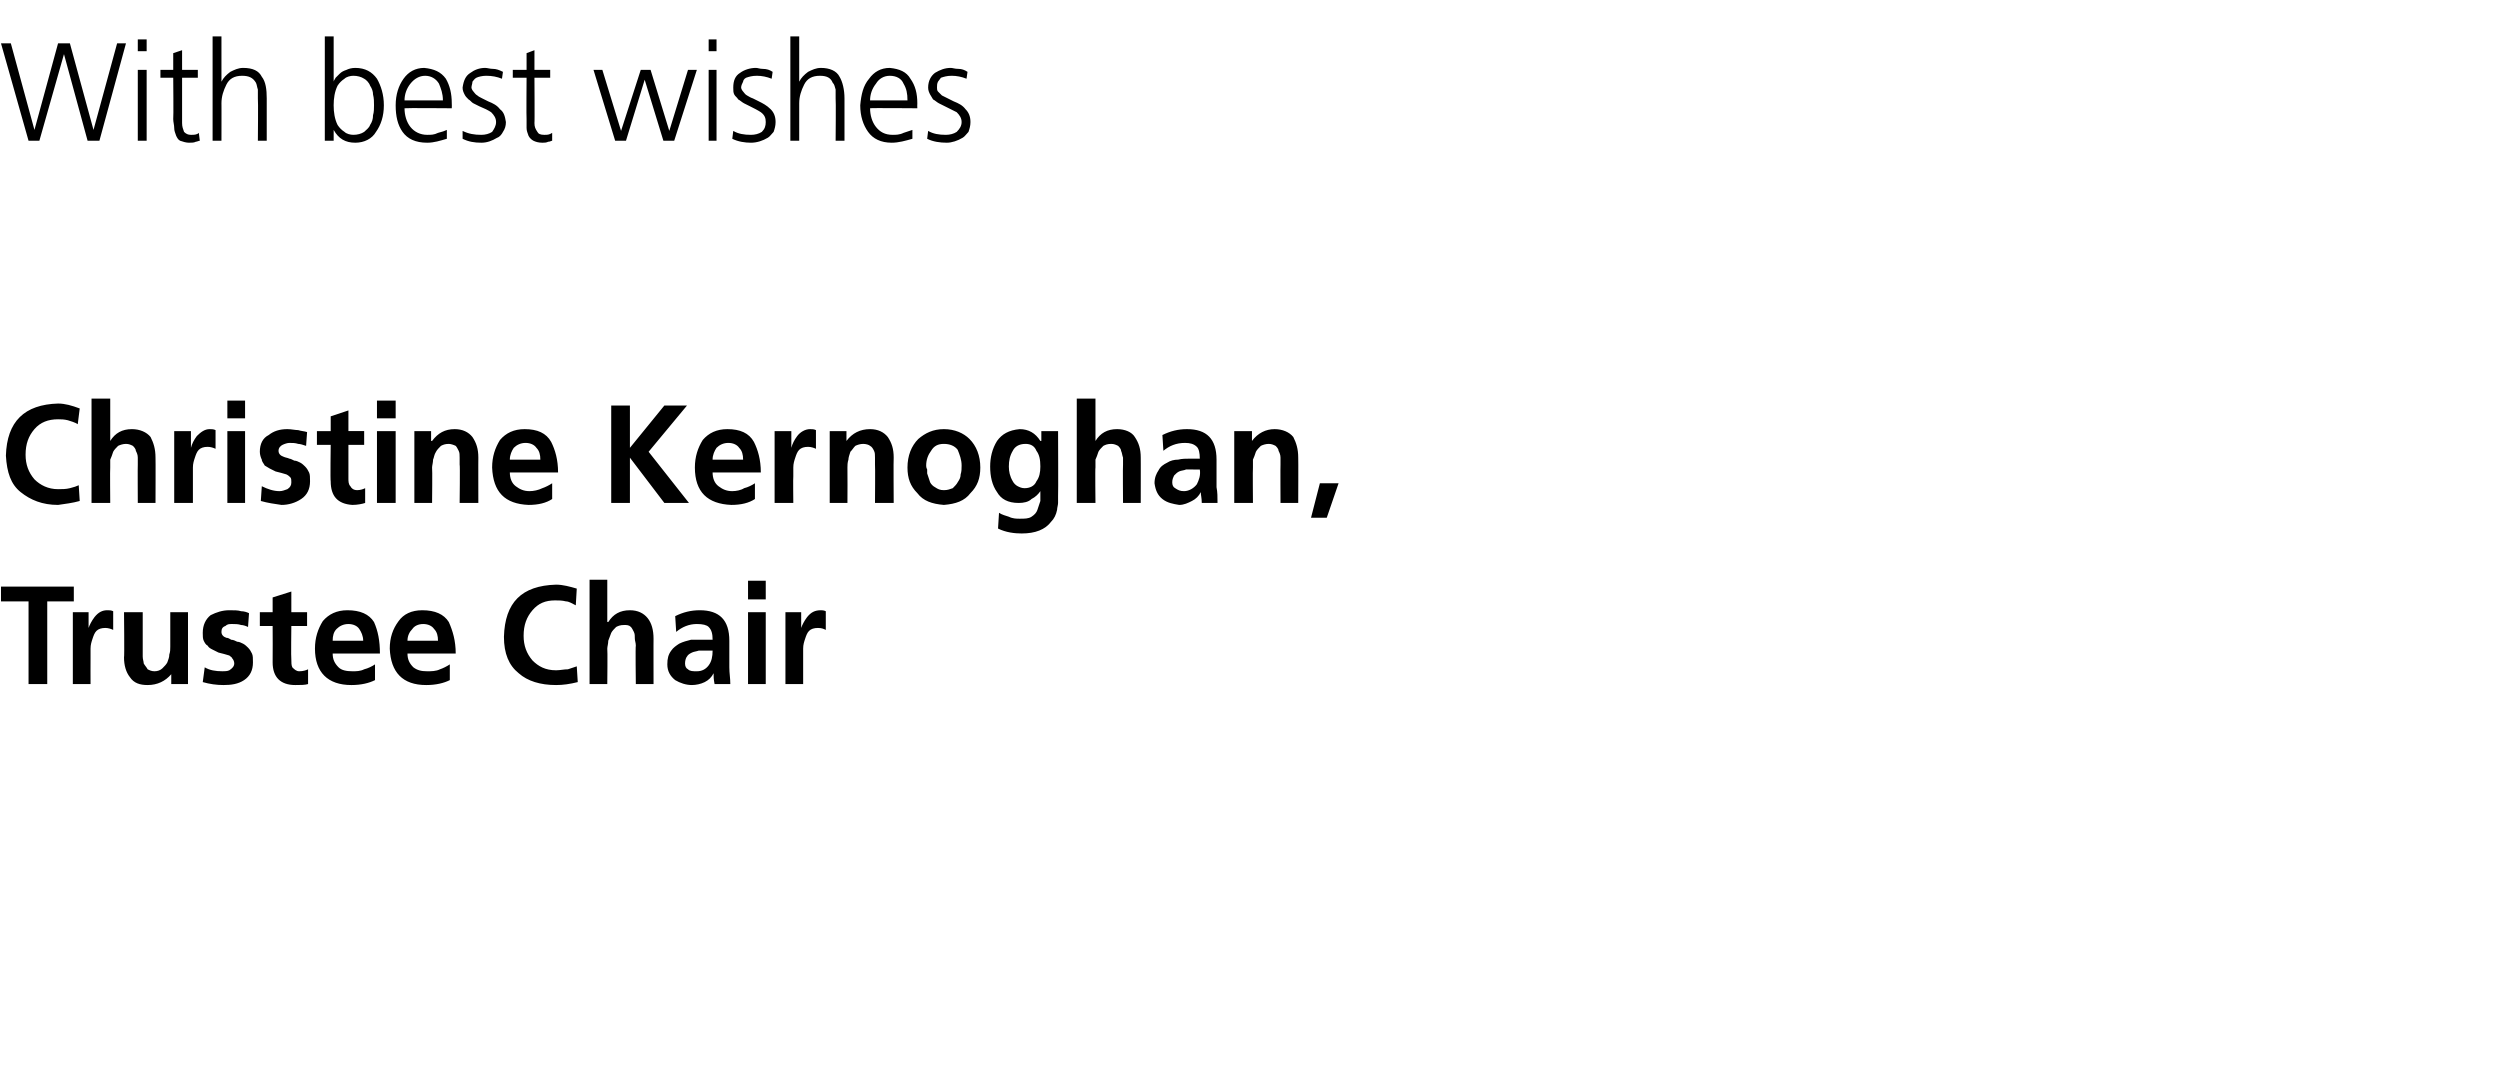
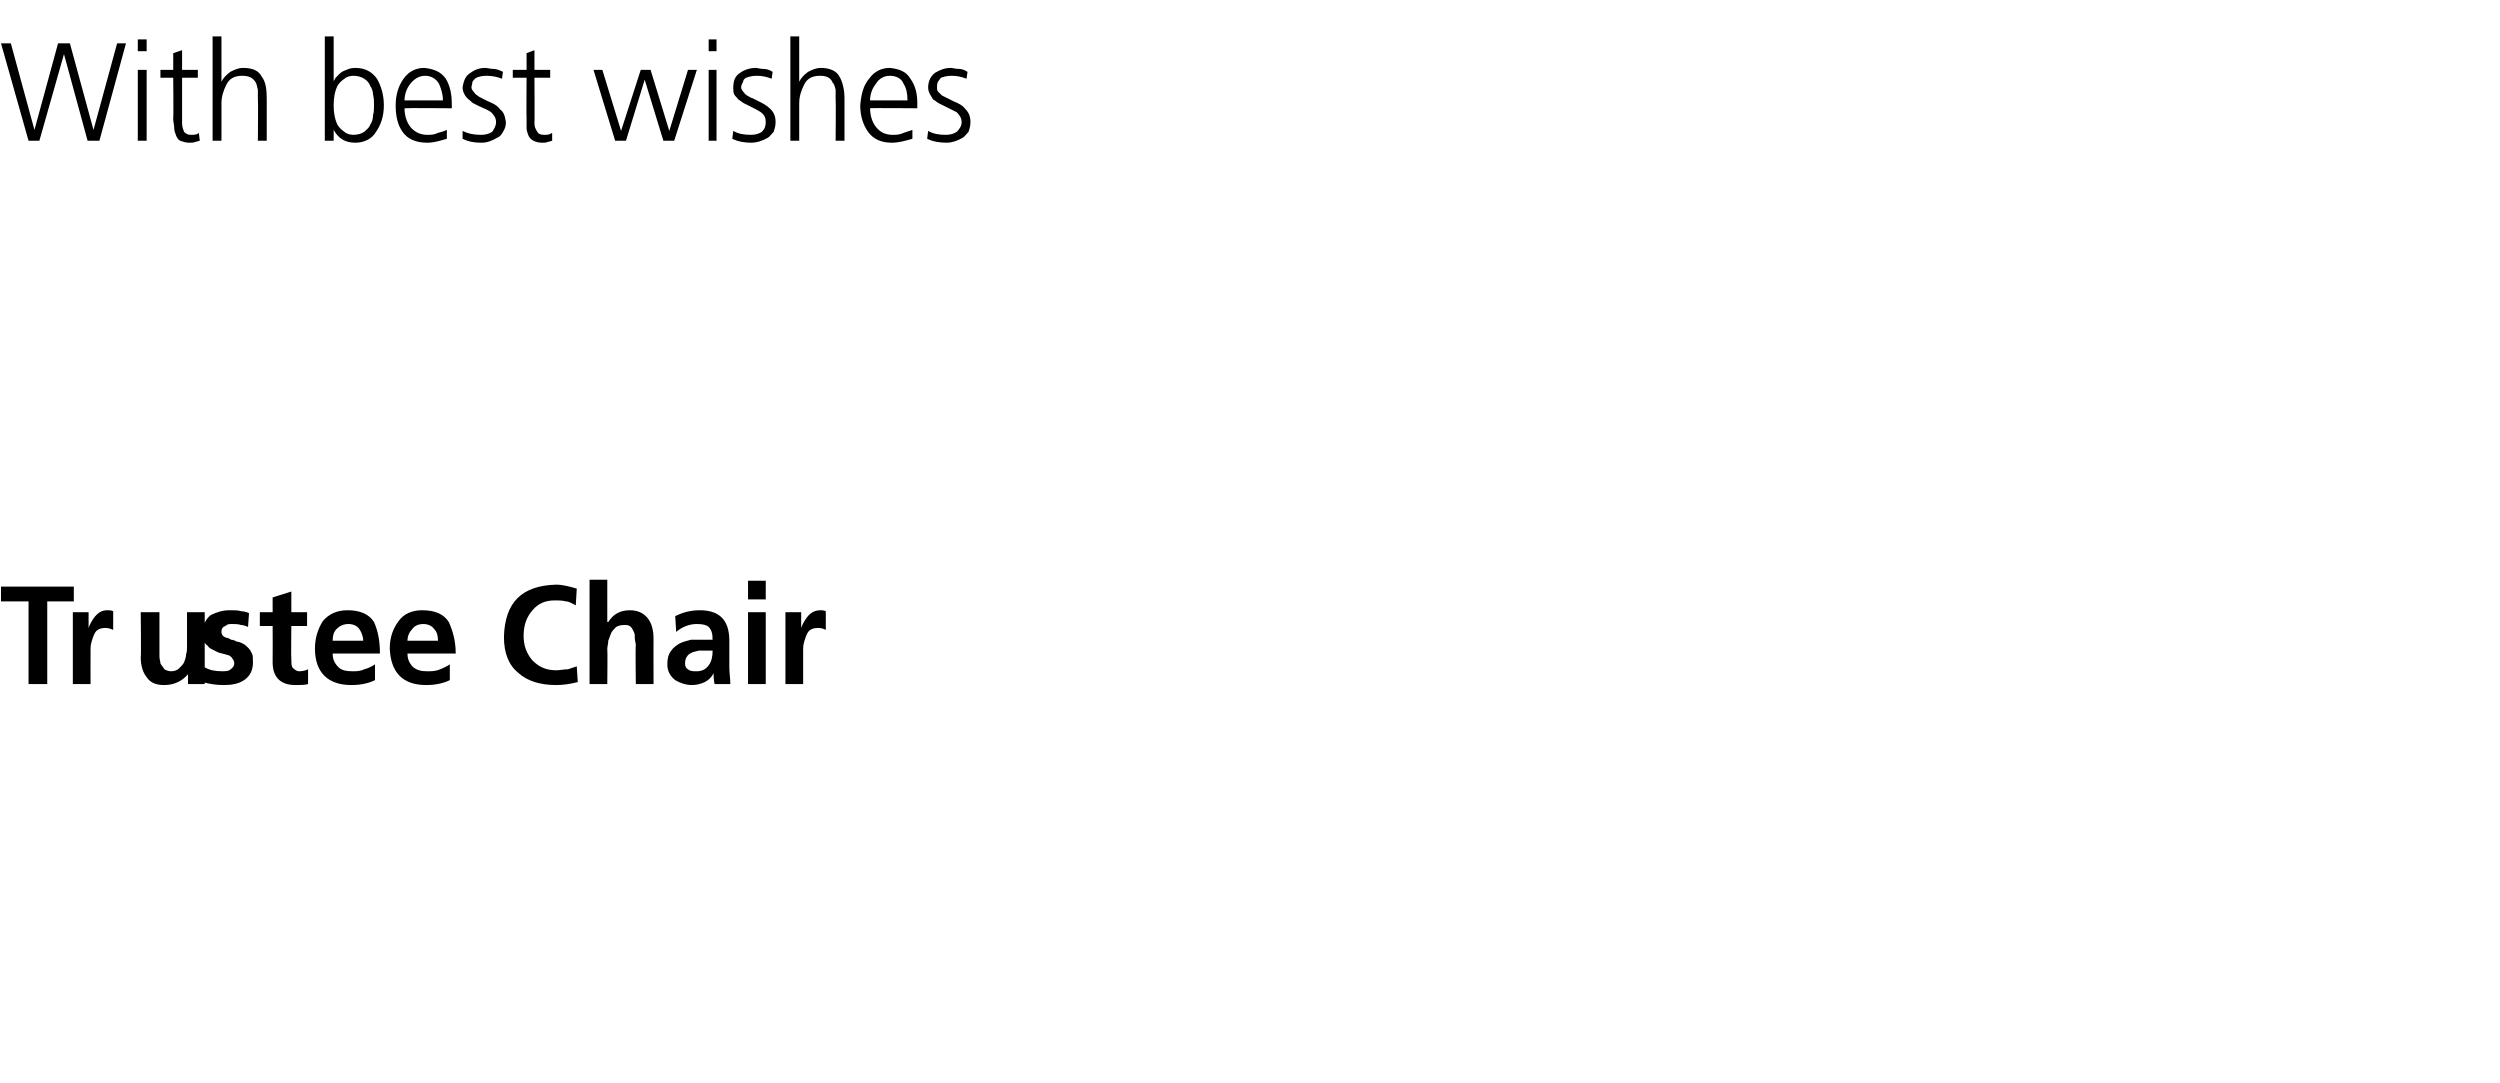
<svg xmlns="http://www.w3.org/2000/svg" version="1.1" width="254px" height="110px" viewBox="0 -3 254 110" style="top:-3px">
  <desc>With best wishes Christine Kernoghan, Trustee Chair</desc>
  <defs />
  <g id="Polygon301937">
-     <path d="m2.9 58.1l-2.8 0l0-1.5l7.4 0l0 1.5l-2.7 0l0 8.4l-1.9 0l0-8.4zm4.5 1.1l1.6 0l0 1.6c0 0 .01.04 0 0c.1-.3.3-.7.6-1.1c.4-.5.8-.7 1.3-.7c.2 0 .4 0 .6.1c0 0 0 1.9 0 1.9c-.2-.1-.5-.2-.8-.2c-.4 0-.7.1-.9.3c-.2.2-.3.5-.4.8c-.1.3-.2.6-.2 1c0 .3 0 .6 0 .9c-.01-.01 0 2.7 0 2.7l-1.8 0l0-7.3zm11.7 7.3l-1.7 0l0-1c0 0-.03-.03 0 0c-.6.7-1.4 1.1-2.4 1.1c-.8 0-1.4-.2-1.8-.8c-.4-.5-.6-1.2-.6-2c.05-.02 0-4.6 0-4.6l1.9 0c0 0-.01 3.87 0 3.9c0 .1 0 .2 0 .3c0 .1 0 .2 0 .3c0 .3.1.5.1.7c.1.2.3.4.4.6c.2.1.4.2.7.2c.3 0 .6-.1.8-.3c.2-.2.4-.4.5-.6c.1-.3.2-.5.2-.8c.1-.3.1-.5.1-.8c0 .05 0-3.5 0-3.5l1.8 0l0 7.3zm6.1-5.8c-.2-.1-.5-.2-.7-.2c-.3-.1-.6-.1-.9-.1c-.3 0-.5 0-.7.2c-.3.1-.4.3-.4.6c0 .3.2.5.5.6c.2 0 .3.1.5.2c.2 0 .4.1.6.2c.2 0 .4.1.6.2c.2.1.4.3.5.4c.2.2.3.4.4.6c.1.2.1.5.1.9c0 .8-.3 1.4-.9 1.8c-.6.4-1.3.5-2.1.5c-.7 0-1.4-.1-2.1-.3c0 0 .2-1.5.2-1.5c.5.3 1.1.4 1.8.4c.2 0 .5 0 .7-.1c.3-.2.5-.4.5-.7c0-.2-.1-.4-.2-.5c0-.1-.2-.2-.3-.3c-.3-.1-.7-.2-1.1-.3c-.2-.1-.4-.2-.6-.3c-.2-.1-.4-.2-.5-.4c-.2-.1-.3-.3-.4-.5c-.1-.2-.1-.5-.1-.8c0-.8.3-1.4.8-1.8c.6-.3 1.2-.5 1.9-.5c.5 0 .9 0 1.2.1c.3 0 .6.1.8.2c0 0-.1 1.4-.1 1.4zm2.5-.1l-1.3 0l0-1.4l1.3 0l0-1.5l1.9-.6l0 2.1l1.6 0l0 1.4l-1.6 0c0 0-.04 3.36 0 3.4c0 .3 0 .6.1.8c.2.2.4.4.7.4c.4 0 .7-.1.9-.2c0 0 0 1.5 0 1.5c-.3.1-.8.1-1.3.1c-1.5 0-2.3-.8-2.3-2.3c.02-.03 0-3.7 0-3.7zm9.2 1.5c0-.5-.2-.9-.4-1.2c-.2-.3-.6-.5-1.1-.5c-.5 0-.9.2-1.2.5c-.3.3-.4.7-.4 1.2c0 0 3.1 0 3.1 0zm1.2 4c-.6.3-1.4.5-2.4.5c-2.4 0-3.7-1.3-3.7-3.7c0-1.1.3-2 .8-2.8c.6-.7 1.4-1.1 2.5-1.1c1.3 0 2.2.4 2.7 1.2c.4.9.6 1.9.6 3.2c0 0-4.8 0-4.8 0c0 .6.2 1 .6 1.4c.3.3.8.4 1.4.4c.4 0 .8 0 1.2-.2c.4-.1.8-.3 1.1-.5c0 0 0 1.6 0 1.6zm6.4-4c0-.5-.1-.9-.4-1.2c-.2-.3-.6-.5-1.1-.5c-.5 0-.9.2-1.1.5c-.3.3-.5.7-.5 1.2c0 0 3.1 0 3.1 0zm1.2 4c-.6.3-1.4.5-2.4.5c-2.4 0-3.6-1.3-3.7-3.7c0-1.1.3-2 .9-2.8c.5-.7 1.3-1.1 2.4-1.1c1.3 0 2.2.4 2.7 1.2c.4.9.7 1.9.7 3.2c0 0-4.9 0-4.9 0c0 .6.2 1 .6 1.4c.4.3.8.4 1.4.4c.4 0 .9 0 1.3-.2c.3-.1.7-.3 1-.5c0 0 0 1.6 0 1.6zm13 .2c-.8.2-1.5.3-2.2.3c-1.6 0-2.9-.4-3.8-1.2c-1-.8-1.5-2-1.5-3.7c.1-3.5 1.8-5.2 5.3-5.3c.7 0 1.4.2 2.1.4c0 0-.1 1.7-.1 1.7c-.4-.2-.7-.4-1-.4c-.4-.1-.7-.1-1.1-.1c-1 0-1.7.3-2.3 1c-.6.7-.9 1.5-.9 2.6c0 1 .3 1.8.9 2.5c.6.6 1.3 1 2.4 1c.4 0 .8-.1 1.2-.1c.3-.1.6-.2.9-.3c0 0 .1 1.6.1 1.6zm1.2-10.4l1.8 0l0 4.3c0 0 .07-.03.1 0c.5-.8 1.2-1.2 2.2-1.2c.8 0 1.4.3 1.8.8c.4.5.6 1.2.6 2.1c-.01-.03 0 4.6 0 4.6l-1.8 0c0 0-.05-3.92 0-3.9c0-.3-.1-.5-.1-.7c0-.3 0-.5-.1-.7c-.1-.2-.2-.4-.3-.5c-.2-.2-.4-.2-.7-.2c-.4 0-.6.1-.8.2c-.2.2-.4.4-.5.6c-.1.3-.2.5-.3.8c0 .3-.1.6-.1.8c.04 0 0 3.6 0 3.6l-1.8 0l0-10.6zm8.7 3.7c.8-.4 1.6-.6 2.5-.6c2 0 3 1 3 3.1c0 0 0 .9 0 .9c0 .7 0 1.3 0 1.8c0 .6.1 1.1.1 1.7c0 0-1.6 0-1.6 0c-.1-.5-.1-.8-.1-1.1c0 0 0 0 0 0c-.2.4-.5.7-.9.9c-.4.2-.9.3-1.3.3c-.6 0-1.2-.2-1.7-.5c-.5-.4-.8-.9-.8-1.6c0-.6.1-1 .4-1.4c.2-.3.5-.5.8-.7c.4-.2.8-.3 1.2-.4c.4 0 .8 0 1.2 0c0 0 1 0 1 0c0-.6-.1-1-.4-1.3c-.2-.2-.6-.3-1.2-.3c-.8 0-1.5.3-2.1.8c0 0-.1-1.6-.1-1.6zm1.2 4.1c-.1.1-.2.4-.2.7c0 .3.1.5.3.6c.2.2.5.2.9.2c.5 0 .9-.2 1.2-.6c.3-.4.4-.9.4-1.5c.03 0-.8 0-.8 0c0 0-.29 0-.3 0c-.1 0-.2 0-.3 0c-.3.1-.5.1-.7.2c-.2.1-.4.2-.5.4c0 0 0 0 0 0zm6.2-4.5l1.8 0l0 7.3l-1.8 0l0-7.3zm0-3.2l1.8 0l0 1.9l-1.8 0l0-1.9zm3.8 3.2l1.6 0l0 1.6c0 0 .02.04 0 0c.1-.3.3-.7.6-1.1c.4-.5.8-.7 1.4-.7c.1 0 .3 0 .5.1c0 0 0 1.9 0 1.9c-.2-.1-.4-.2-.8-.2c-.4 0-.7.1-.9.3c-.2.2-.3.5-.4.8c-.1.3-.2.6-.2 1c0 .3 0 .6 0 .9c0-.01 0 2.7 0 2.7l-1.8 0l0-7.3z" stroke="none" fill="#000" />
+     <path d="m2.9 58.1l-2.8 0l0-1.5l7.4 0l0 1.5l-2.7 0l0 8.4l-1.9 0l0-8.4zm4.5 1.1l1.6 0l0 1.6c0 0 .01.04 0 0c.1-.3.3-.7.6-1.1c.4-.5.8-.7 1.3-.7c.2 0 .4 0 .6.1c0 0 0 1.9 0 1.9c-.2-.1-.5-.2-.8-.2c-.4 0-.7.1-.9.3c-.2.2-.3.5-.4.8c-.1.3-.2.6-.2 1c0 .3 0 .6 0 .9c-.01-.01 0 2.7 0 2.7l-1.8 0l0-7.3zm11.7 7.3l0-1c0 0-.03-.03 0 0c-.6.7-1.4 1.1-2.4 1.1c-.8 0-1.4-.2-1.8-.8c-.4-.5-.6-1.2-.6-2c.05-.02 0-4.6 0-4.6l1.9 0c0 0-.01 3.87 0 3.9c0 .1 0 .2 0 .3c0 .1 0 .2 0 .3c0 .3.1.5.1.7c.1.2.3.4.4.6c.2.1.4.2.7.2c.3 0 .6-.1.8-.3c.2-.2.4-.4.5-.6c.1-.3.2-.5.2-.8c.1-.3.1-.5.1-.8c0 .05 0-3.5 0-3.5l1.8 0l0 7.3zm6.1-5.8c-.2-.1-.5-.2-.7-.2c-.3-.1-.6-.1-.9-.1c-.3 0-.5 0-.7.2c-.3.1-.4.3-.4.6c0 .3.2.5.5.6c.2 0 .3.1.5.2c.2 0 .4.1.6.2c.2 0 .4.1.6.2c.2.1.4.3.5.4c.2.2.3.4.4.6c.1.2.1.5.1.9c0 .8-.3 1.4-.9 1.8c-.6.4-1.3.5-2.1.5c-.7 0-1.4-.1-2.1-.3c0 0 .2-1.5.2-1.5c.5.3 1.1.4 1.8.4c.2 0 .5 0 .7-.1c.3-.2.5-.4.5-.7c0-.2-.1-.4-.2-.5c0-.1-.2-.2-.3-.3c-.3-.1-.7-.2-1.1-.3c-.2-.1-.4-.2-.6-.3c-.2-.1-.4-.2-.5-.4c-.2-.1-.3-.3-.4-.5c-.1-.2-.1-.5-.1-.8c0-.8.3-1.4.8-1.8c.6-.3 1.2-.5 1.9-.5c.5 0 .9 0 1.2.1c.3 0 .6.1.8.2c0 0-.1 1.4-.1 1.4zm2.5-.1l-1.3 0l0-1.4l1.3 0l0-1.5l1.9-.6l0 2.1l1.6 0l0 1.4l-1.6 0c0 0-.04 3.36 0 3.4c0 .3 0 .6.1.8c.2.2.4.4.7.4c.4 0 .7-.1.9-.2c0 0 0 1.5 0 1.5c-.3.1-.8.1-1.3.1c-1.5 0-2.3-.8-2.3-2.3c.02-.03 0-3.7 0-3.7zm9.2 1.5c0-.5-.2-.9-.4-1.2c-.2-.3-.6-.5-1.1-.5c-.5 0-.9.2-1.2.5c-.3.3-.4.7-.4 1.2c0 0 3.1 0 3.1 0zm1.2 4c-.6.3-1.4.5-2.4.5c-2.4 0-3.7-1.3-3.7-3.7c0-1.1.3-2 .8-2.8c.6-.7 1.4-1.1 2.5-1.1c1.3 0 2.2.4 2.7 1.2c.4.9.6 1.9.6 3.2c0 0-4.8 0-4.8 0c0 .6.2 1 .6 1.4c.3.3.8.4 1.4.4c.4 0 .8 0 1.2-.2c.4-.1.8-.3 1.1-.5c0 0 0 1.6 0 1.6zm6.4-4c0-.5-.1-.9-.4-1.2c-.2-.3-.6-.5-1.1-.5c-.5 0-.9.2-1.1.5c-.3.3-.5.7-.5 1.2c0 0 3.1 0 3.1 0zm1.2 4c-.6.3-1.4.5-2.4.5c-2.4 0-3.6-1.3-3.7-3.7c0-1.1.3-2 .9-2.8c.5-.7 1.3-1.1 2.4-1.1c1.3 0 2.2.4 2.7 1.2c.4.9.7 1.9.7 3.2c0 0-4.9 0-4.9 0c0 .6.2 1 .6 1.4c.4.3.8.4 1.4.4c.4 0 .9 0 1.3-.2c.3-.1.7-.3 1-.5c0 0 0 1.6 0 1.6zm13 .2c-.8.2-1.5.3-2.2.3c-1.6 0-2.9-.4-3.8-1.2c-1-.8-1.5-2-1.5-3.7c.1-3.5 1.8-5.2 5.3-5.3c.7 0 1.4.2 2.1.4c0 0-.1 1.7-.1 1.7c-.4-.2-.7-.4-1-.4c-.4-.1-.7-.1-1.1-.1c-1 0-1.7.3-2.3 1c-.6.7-.9 1.5-.9 2.6c0 1 .3 1.8.9 2.5c.6.6 1.3 1 2.4 1c.4 0 .8-.1 1.2-.1c.3-.1.6-.2.9-.3c0 0 .1 1.6.1 1.6zm1.2-10.4l1.8 0l0 4.3c0 0 .07-.03.1 0c.5-.8 1.2-1.2 2.2-1.2c.8 0 1.4.3 1.8.8c.4.5.6 1.2.6 2.1c-.01-.03 0 4.6 0 4.6l-1.8 0c0 0-.05-3.92 0-3.9c0-.3-.1-.5-.1-.7c0-.3 0-.5-.1-.7c-.1-.2-.2-.4-.3-.5c-.2-.2-.4-.2-.7-.2c-.4 0-.6.1-.8.2c-.2.2-.4.4-.5.6c-.1.3-.2.5-.3.8c0 .3-.1.6-.1.8c.04 0 0 3.6 0 3.6l-1.8 0l0-10.6zm8.7 3.7c.8-.4 1.6-.6 2.5-.6c2 0 3 1 3 3.1c0 0 0 .9 0 .9c0 .7 0 1.3 0 1.8c0 .6.1 1.1.1 1.7c0 0-1.6 0-1.6 0c-.1-.5-.1-.8-.1-1.1c0 0 0 0 0 0c-.2.4-.5.7-.9.9c-.4.2-.9.3-1.3.3c-.6 0-1.2-.2-1.7-.5c-.5-.4-.8-.9-.8-1.6c0-.6.1-1 .4-1.4c.2-.3.5-.5.8-.7c.4-.2.8-.3 1.2-.4c.4 0 .8 0 1.2 0c0 0 1 0 1 0c0-.6-.1-1-.4-1.3c-.2-.2-.6-.3-1.2-.3c-.8 0-1.5.3-2.1.8c0 0-.1-1.6-.1-1.6zm1.2 4.1c-.1.1-.2.4-.2.7c0 .3.1.5.3.6c.2.2.5.2.9.2c.5 0 .9-.2 1.2-.6c.3-.4.4-.9.4-1.5c.03 0-.8 0-.8 0c0 0-.29 0-.3 0c-.1 0-.2 0-.3 0c-.3.1-.5.1-.7.2c-.2.1-.4.2-.5.4c0 0 0 0 0 0zm6.2-4.5l1.8 0l0 7.3l-1.8 0l0-7.3zm0-3.2l1.8 0l0 1.9l-1.8 0l0-1.9zm3.8 3.2l1.6 0l0 1.6c0 0 .02.04 0 0c.1-.3.3-.7.6-1.1c.4-.5.8-.7 1.4-.7c.1 0 .3 0 .5.1c0 0 0 1.9 0 1.9c-.2-.1-.4-.2-.8-.2c-.4 0-.7.1-.9.3c-.2.2-.3.5-.4.8c-.1.3-.2.6-.2 1c0 .3 0 .6 0 .9c0-.01 0 2.7 0 2.7l-1.8 0l0-7.3z" stroke="none" fill="#000" />
  </g>
  <g id="Polygon301936">
-     <path d="m8.1 47.9c-.7.2-1.5.3-2.2.4c-1.6 0-2.8-.5-3.8-1.3c-1-.8-1.4-2-1.5-3.7c.1-3.5 1.9-5.2 5.3-5.3c.7 0 1.4.2 2.2.5c0 0-.2 1.6-.2 1.6c-.3-.2-.7-.3-1-.4c-.4-.1-.7-.1-1-.1c-1 0-1.8.3-2.4 1c-.6.7-.9 1.5-.9 2.6c0 1 .3 1.8.9 2.5c.6.6 1.4 1 2.4 1c.4 0 .8 0 1.2-.1c.4-.1.7-.2.9-.3c0 0 .1 1.6.1 1.6zm1.2-10.4l1.9 0l0 4.3c0 0-.01-.01 0 0c.5-.8 1.2-1.2 2.2-1.2c.8 0 1.5.3 1.9.8c.3.6.5 1.2.5 2.1c.02-.02 0 4.6 0 4.6l-1.8 0c0 0-.02-3.91 0-3.9c0-.2 0-.5 0-.7c0-.3-.1-.5-.2-.7c0-.2-.2-.4-.3-.5c-.2-.1-.4-.2-.7-.2c-.3 0-.6.1-.8.2c-.2.2-.4.4-.5.6c-.1.3-.2.6-.3.8c0 .3 0 .6 0 .8c-.03.02 0 3.6 0 3.6l-1.9 0l0-10.6zm8.4 3.3l1.7 0l0 1.7c0 0 .01-.05 0 0c.1-.4.3-.8.6-1.2c.4-.4.8-.7 1.3-.7c.2 0 .4 0 .6.1c0 0 0 1.9 0 1.9c-.2-.1-.5-.2-.8-.2c-.4 0-.7.1-.9.3c-.2.2-.3.5-.4.8c-.1.3-.2.6-.2 1c0 .3 0 .6 0 .9c-.01.01 0 2.7 0 2.7l-1.9 0l0-7.3zm5.4 0l1.8 0l0 7.3l-1.8 0l0-7.3zm0-3.1l1.8 0l0 1.8l-1.8 0l0-1.8zm8 4.6c-.3-.1-.6-.2-.8-.2c-.3-.1-.6-.1-.9-.1c-.2 0-.5.1-.7.2c-.2.1-.4.3-.4.6c0 .3.2.5.5.6c.2.1.4.1.6.2c.1 0 .3.1.5.2c.2 0 .4.1.6.2c.2.1.4.3.5.4c.2.2.3.4.4.6c.1.2.1.5.1.9c0 .8-.3 1.4-.9 1.8c-.6.4-1.3.6-2 .6c-.7-.1-1.4-.2-2.1-.4c0 0 .1-1.5.1-1.5c.6.3 1.2.5 1.8.5c.3 0 .5-.1.8-.2c.3-.2.4-.4.4-.7c0-.2 0-.4-.1-.5c-.1-.1-.2-.2-.4-.3c-.3-.1-.7-.2-1.1-.3c-.2-.1-.4-.2-.6-.3c-.2-.1-.3-.2-.5-.3c-.1-.2-.3-.4-.3-.6c-.1-.2-.2-.5-.2-.8c0-.8.3-1.4.9-1.7c.5-.4 1.1-.6 1.9-.6c.4 0 .8.1 1.1.1c.3.1.6.1.9.2c0 0-.1 1.4-.1 1.4zm2.5-.1l-1.4 0l0-1.4l1.4 0l0-1.5l1.8-.6l0 2.1l1.6 0l0 1.4l-1.6 0c0 0-.01 3.38 0 3.4c0 .3 0 .6.2.8c.1.2.3.4.7.4c.3 0 .6-.1.8-.2c0 0 0 1.5 0 1.5c-.3.1-.8.2-1.3.2c-1.5-.1-2.2-.9-2.2-2.4c-.05-.01 0-3.7 0-3.7zm4.7-1.4l1.9 0l0 7.3l-1.9 0l0-7.3zm0-3.1l1.9 0l0 1.8l-1.9 0l0-1.8zm3.8 3.1l1.7 0l0 1c0 0 .07-.01.1 0c.6-.8 1.3-1.2 2.3-1.2c.8 0 1.4.3 1.8.8c.4.6.6 1.2.6 2.1c-.01-.02 0 4.6 0 4.6l-1.9 0c0 0 .05-3.91 0-3.9c0-.2 0-.5 0-.7c0-.3 0-.5-.1-.7c-.1-.2-.2-.4-.3-.5c-.2-.1-.5-.2-.7-.2c-.4 0-.6.1-.8.2c-.2.2-.4.4-.5.6c-.2.3-.2.6-.3.8c0 .3-.1.6-.1.8c.04.02 0 3.6 0 3.6l-1.8 0l0-7.3zm12.8 2.9c0-.5-.1-.9-.4-1.2c-.2-.3-.6-.5-1.1-.5c-.5 0-.9.2-1.2.5c-.2.3-.4.7-.4 1.2c0 0 3.1 0 3.1 0zm1.2 4c-.6.4-1.4.6-2.4.6c-2.4-.1-3.6-1.3-3.7-3.8c0-1.1.3-2 .8-2.8c.6-.7 1.4-1.1 2.5-1.1c1.3 0 2.2.4 2.7 1.3c.4.8.7 1.8.7 3.1c0 0-4.9 0-4.9 0c0 .6.2 1.1.6 1.4c.4.3.8.5 1.4.5c.4 0 .9-.1 1.3-.3c.3-.1.7-.3 1-.5c0 0 0 1.6 0 1.6zm6-9.5l1.9 0l0 4.3l3.5-4.3l2.3 0l-3.9 4.7l4.1 5.2l-2.5 0l-3.5-4.6l0 0l0 4.6l-1.9 0l0-9.9zm13.4 5.5c0-.5-.1-.9-.4-1.2c-.2-.3-.6-.5-1.1-.5c-.5 0-.9.2-1.2.5c-.2.3-.4.7-.4 1.2c0 0 3.1 0 3.1 0zm1.2 4c-.6.4-1.4.6-2.4.6c-2.4-.1-3.7-1.3-3.7-3.8c0-1.1.3-2 .8-2.8c.6-.7 1.4-1.1 2.5-1.1c1.3 0 2.2.4 2.7 1.3c.4.8.7 1.8.7 3.1c0 0-4.9 0-4.9 0c0 .6.2 1.1.6 1.4c.4.3.8.5 1.4.5c.4 0 .9-.1 1.2-.3c.4-.1.8-.3 1.1-.5c0 0 0 1.6 0 1.6zm2-6.9l1.7 0l0 1.7c0 0 0-.05 0 0c.1-.4.3-.8.6-1.2c.3-.4.8-.7 1.3-.7c.2 0 .4 0 .6.1c0 0 0 1.9 0 1.9c-.2-.1-.5-.2-.8-.2c-.4 0-.7.1-.9.3c-.2.2-.3.5-.4.8c-.1.3-.2.6-.2 1c0 .3 0 .6 0 .9c-.03.01 0 2.7 0 2.7l-1.9 0l0-7.3zm5.6 0l1.7 0l0 1c0 0 .05-.01 0 0c.6-.8 1.4-1.2 2.4-1.2c.8 0 1.4.3 1.8.8c.4.6.6 1.2.6 2.1c-.03-.02 0 4.6 0 4.6l-1.9 0c0 0 .03-3.91 0-3.9c0-.2 0-.5 0-.7c0-.3 0-.5-.1-.7c-.1-.2-.2-.4-.4-.5c-.1-.1-.4-.2-.7-.2c-.3 0-.6.1-.8.2c-.2.2-.3.4-.5.6c-.1.3-.2.6-.2.8c-.1.3-.1.6-.1.8c.02.02 0 3.6 0 3.6l-1.8 0l0-7.3zm8.9 6.3c-.7-.7-1-1.5-1-2.6c0-1.2.4-2.2 1.1-2.9c.7-.6 1.5-1 2.6-1c1.1 0 2 .4 2.6 1c.7.7 1.1 1.7 1.1 2.9c0 1.1-.3 1.9-1 2.6c-.6.8-1.5 1.1-2.7 1.2c-1.2-.1-2.1-.4-2.7-1.2c0 0 0 0 0 0zm1.4-4.3c-.3.4-.5.9-.5 1.5c0 .1 0 .2.1.4c0 .1 0 .3 0 .4c.1.3.2.6.3.9c.1.2.3.4.5.5c.3.2.5.3.9.3c.4 0 .6-.1.9-.2c.2-.2.4-.4.5-.6c.2-.3.3-.5.3-.8c.1-.3.1-.6.1-.9c0-.6-.2-1.1-.4-1.6c-.3-.4-.8-.6-1.4-.6c-.6 0-1 .2-1.3.7c0 0 0 0 0 0zm8.8 3.6c.2.1.4.2.7.2c.5 0 1-.2 1.2-.7c.3-.4.4-.9.4-1.5c0-.7-.1-1.2-.4-1.6c-.2-.5-.6-.7-1.1-.7c-.7 0-1.1.3-1.3.7c-.3.5-.4 1-.4 1.6c0 .5.1 1 .4 1.5c.1.2.3.4.5.5c0 0 0 0 0 0zm4.1-5.6c0 0 .03 6.57 0 6.6c0 .2 0 .4 0 .7c0 .2-.1.5-.1.7c-.1.5-.3.9-.6 1.2c-.3.4-.7.7-1.2.9c-.5.2-1.1.3-1.8.3c-.7 0-1.6-.1-2.4-.5c0 0 .1-1.6.1-1.6c.3.2.7.3 1 .4c.4.2.8.2 1.1.2c.5 0 .9 0 1.2-.2c.3-.2.5-.4.6-.7c.1-.3.2-.6.3-.9c0-.3 0-.7 0-1c0 0 0 0 0 0c-.2.3-.5.6-.9.8c-.3.3-.8.4-1.3.4c-1.1 0-1.8-.4-2.2-1.1c-.5-.7-.7-1.6-.7-2.6c0-.9.2-1.8.7-2.6c.5-.7 1.2-1.1 2.3-1.2c.9 0 1.6.4 2.1 1.2c.04-.01.1 0 .1 0l0-1l1.7 0zm1.9-3.3l1.9 0l0 4.3c0 0-.01-.01 0 0c.5-.8 1.2-1.2 2.2-1.2c.8 0 1.5.3 1.8.8c.4.6.6 1.2.6 2.1c.01-.02 0 4.6 0 4.6l-1.8 0c0 0-.03-3.91 0-3.9c0-.2 0-.5 0-.7c-.1-.3-.1-.5-.2-.7c0-.2-.2-.4-.3-.5c-.2-.1-.4-.2-.7-.2c-.4 0-.6.1-.8.2c-.2.2-.4.4-.5.6c-.1.3-.2.6-.3.8c0 .3 0 .6 0 .8c-.04.02 0 3.6 0 3.6l-1.9 0l0-10.6zm8.7 3.7c.8-.4 1.6-.6 2.5-.6c2 0 3 1 3 3.1c0 0 0 .9 0 .9c0 .7 0 1.3 0 1.9c.1.5.1 1 .1 1.6c0 0-1.6 0-1.6 0c0-.5-.1-.8-.1-1.1c0 0 0 0 0 0c-.2.4-.5.7-.9.9c-.4.2-.8.4-1.3.4c-.6-.1-1.2-.2-1.7-.6c-.5-.4-.7-.9-.8-1.6c0-.6.2-1 .4-1.3c.2-.4.5-.6.9-.8c.3-.2.7-.3 1.1-.3c.4-.1.8-.1 1.2-.1c0 0 1 0 1 0c0-.6-.1-1-.3-1.2c-.3-.3-.7-.4-1.2-.4c-.9 0-1.6.3-2.2.8c0 0-.1-1.6-.1-1.6zm1.2 4.1c-.1.2-.2.4-.2.7c0 .3.1.5.3.6c.3.2.5.3.9.3c.5 0 1-.3 1.3-.7c.2-.4.4-.9.3-1.5c.04.01-.8 0-.8 0c0 0-.27.01-.3 0c-.1 0-.2 0-.3 0c-.2.1-.5.1-.7.2c-.2.1-.3.2-.5.4c0 0 0 0 0 0zm6.1-4.5l1.8 0l0 1c0 0 0-.01 0 0c.6-.8 1.4-1.2 2.3-1.2c.8 0 1.5.3 1.9.8c.3.6.5 1.2.5 2.1c.02-.02 0 4.6 0 4.6l-1.8 0c0 0-.02-3.91 0-3.9c0-.2 0-.5 0-.7c0-.3-.1-.5-.2-.7c0-.2-.2-.4-.3-.5c-.2-.1-.4-.2-.7-.2c-.3 0-.6.1-.8.2c-.2.2-.4.4-.5.6c-.1.3-.2.6-.3.8c0 .3 0 .6 0 .8c-.03.02 0 3.6 0 3.6l-1.9 0l0-7.3zm8.7 5.3l1.9 0l-1.2 3.5l-1.6 0l.9-3.5z" stroke="none" fill="#000" />
-   </g>
+     </g>
  <g id="Polygon301935">
    <path d="m10.1 11.3l-1.2 0l-2.4-8.8l0 0l-2.5 8.8l-1.1 0l-2.8-9.9l1 0l2.4 8.8l0 0l2.4-8.8l1.2 0l2.4 8.8l0 0l2.4-8.8l.9 0l-2.7 9.9zm4.8-9.1l-.9 0l0-1.2l.9 0l0 1.2zm-.9 1.9l.9 0l0 7.2l-.9 0l0-7.2zm6.1.8l-1.6 0c0 0 0 4.63 0 4.6c0 .4.1.6.2.9c.2.2.4.3.7.3c.3 0 .6 0 .8-.2c0 0 .1.8.1.8c-.1 0-.3.1-.4.1c-.2.1-.4.1-.7.1c-.3 0-.6-.1-.9-.2c-.2-.1-.3-.3-.4-.5c-.1-.3-.2-.5-.2-.8c0-.3-.1-.6-.1-.9c.04-.02 0-4.2 0-4.2l-1.3 0l0-.8l1.3 0l0-1.7l.9-.3l0 2l1.6 0l0 .8zm1.5-4.2l.9 0l0 4.6c0 0 .04.02 0 0c.2-.4.5-.7.9-1c.4-.2.8-.4 1.3-.4c1 0 1.6.3 1.9.9c.4.5.5 1.3.5 2.2c0 0 0 4.3 0 4.3l-.9 0c0 0 .04-4.29 0-4.3c0-.3 0-.6 0-.9c-.1-.3-.1-.5-.2-.7c-.3-.5-.7-.7-1.4-.7c-.8 0-1.3.3-1.6.9c-.3.6-.5 1.2-.5 1.9c.01-.05 0 3.8 0 3.8l-.9 0l0-10.6zm16.3 8c.1-.3.1-.7.1-1c0-.4 0-.7-.1-1.1c0-.3-.1-.6-.3-.9c-.1-.3-.4-.6-.6-.7c-.3-.2-.7-.3-1.1-.3c-.3 0-.7.1-.9.3c-.3.2-.5.4-.7.7c-.3.6-.4 1.3-.4 2c0 .7.1 1.4.4 2c.2.3.4.5.7.7c.2.2.6.3.9.3c.4 0 .8-.1 1.1-.3c.2-.2.5-.4.6-.7c.2-.3.3-.6.3-1c0 0 0 0 0 0zm-4.9-8l.9 0l0 4.6c0 0-.01.02 0 0c0-.1.1-.2.2-.4c.1-.1.3-.3.4-.4c.2-.2.4-.3.7-.4c.2-.1.5-.2.9-.2c1 0 1.7.4 2.2 1.1c.4.7.7 1.6.7 2.7c0 1.1-.3 2-.8 2.7c-.4.7-1.2 1.1-2.1 1.1c-1 0-1.7-.4-2.2-1.3c-.01-.03 0 0 0 0l0 1.1l-.9 0l0-10.6zm12 6.5c0-.7-.2-1.2-.4-1.7c-.3-.5-.8-.8-1.4-.8c-.6 0-1.1.3-1.5.8c-.4.5-.6 1.1-.6 1.7c0 0 3.9 0 3.9 0zm.4 3.9c-.7.2-1.3.4-2 .4c-1.2 0-2-.4-2.5-1.1c-.5-.7-.7-1.6-.7-2.7c0-1.1.3-2 .8-2.7c.5-.7 1.2-1.1 2.1-1.1c1 .1 1.7.4 2.2 1.1c.4.7.6 1.5.6 2.5c.02.01 0 .5 0 .5c0 0-4.76-.04-4.8 0c0 .7.2 1.4.6 1.9c.4.5 1 .8 1.7.8c.4 0 .7 0 1.1-.2c.4-.1.7-.2.9-.3c0 0 0 .9 0 .9zm1.6-.8c.6.3 1.2.4 1.9.4c.4 0 .8-.1 1.1-.3c.2-.3.4-.6.4-1c0-.4-.2-.7-.5-1c-.3-.2-.7-.4-1.2-.6c-.2-.1-.4-.2-.6-.3c-.2-.1-.3-.3-.5-.4c-.2-.2-.3-.3-.4-.5c-.1-.2-.2-.4-.2-.7c.1-.7.3-1.2.8-1.5c.4-.3.9-.5 1.5-.5c.2 0 .5.1.8.1c.3 0 .6.1 1 .3c0 0-.1.7-.1.7c-.5-.2-1-.3-1.6-.3c-.4 0-.8.1-1 .2c-.2.1-.3.3-.4.4c0 .2-.1.4-.1.6c0 .1.1.3.2.4c.1.1.2.3.4.4c.1.1.3.2.5.3c.2.1.4.2.6.3c.5.2.9.4 1.2.8c.4.3.5.7.6 1.3c0 .4-.1.7-.3 1c-.1.2-.3.5-.6.6c-.5.3-1 .5-1.6.5c-.7 0-1.3-.1-1.9-.4c0 0 0-.8 0-.8zm8.9-5.4l-1.6 0c0 0 .03 4.63 0 4.6c0 .4.1.6.3.9c.1.2.3.3.7.3c.3 0 .5 0 .8-.2c0 0 0 .8 0 .8c-.1 0-.2.1-.4.1c-.2.1-.4.1-.6.1c-.4 0-.7-.1-.9-.2c-.2-.1-.4-.3-.5-.5c-.1-.3-.2-.5-.2-.8c0-.3 0-.6 0-.9c-.03-.02 0-4.2 0-4.2l-1.4 0l0-.8l1.4 0l0-1.7l.8-.3l0 2l1.6 0l0 .8zm12.6 6.4l-1.1 0l-1.9-6.2l0 0l-1.9 6.2l-1.1 0l-2.2-7.2l.9 0l1.9 6.2l0 0l2-6.2l1 0l1.9 6.2l0 0l1.9-6.2l.9 0l-2.3 7.2zm4.3-9.1l-.8 0l0-1.2l.8 0l0 1.2zm-.8 1.9l.8 0l0 7.2l-.8 0l0-7.2zm2.5 6.2c.5.3 1.1.4 1.8.4c.4 0 .8-.1 1.1-.3c.3-.3.4-.6.4-1c0-.4-.1-.7-.5-1c-.3-.2-.7-.4-1.1-.6c-.2-.1-.4-.2-.6-.3c-.2-.1-.4-.3-.6-.4c-.1-.2-.3-.3-.4-.5c-.1-.2-.1-.4-.1-.7c0-.7.2-1.2.7-1.5c.4-.3 1-.5 1.6-.5c.2 0 .4.1.7.1c.4 0 .7.1 1 .3c0 0-.1.7-.1.7c-.5-.2-1-.3-1.5-.3c-.5 0-.8.1-1.1.2c-.2.1-.3.3-.3.4c-.1.2-.2.4-.2.6c0 .1.1.3.2.4c.1.1.2.3.4.4c.2.1.3.2.6.3c.2.1.4.2.6.3c.4.2.8.4 1.2.8c.3.3.5.7.5 1.3c0 .4-.1.7-.2 1c-.2.2-.4.5-.6.6c-.5.3-1.1.5-1.7.5c-.6 0-1.3-.1-1.9-.4c0 0 .1-.8.1-.8zm5.8-9.6l.9 0l0 4.6c0 0 .03.02 0 0c.2-.4.5-.7.9-1c.4-.2.8-.4 1.3-.4c.9 0 1.6.3 1.9.9c.3.5.5 1.3.5 2.2c0 0 0 4.3 0 4.3l-.9 0c0 0 .04-4.29 0-4.3c0-.3 0-.6 0-.9c-.1-.3-.1-.5-.3-.7c-.2-.5-.6-.7-1.3-.7c-.8 0-1.3.3-1.6.9c-.3.6-.5 1.2-.5 1.9c0-.05 0 3.8 0 3.8l-.9 0l0-10.6zm11.9 6.5c0-.7-.1-1.2-.4-1.7c-.2-.5-.7-.8-1.4-.8c-.6 0-1.1.3-1.4.8c-.4.5-.6 1.1-.6 1.7c0 0 3.8 0 3.8 0zm.5 3.9c-.7.2-1.4.4-2.1.4c-1.1 0-1.9-.4-2.4-1.1c-.5-.7-.8-1.6-.8-2.7c.1-1.1.3-2 .9-2.7c.5-.7 1.2-1.1 2.1-1.1c1 .1 1.7.4 2.1 1.1c.5.7.7 1.5.7 2.5c-.02.01 0 .5 0 .5c0 0-4.81-.04-4.8 0c0 .7.2 1.4.6 1.9c.4.5.9.8 1.7.8c.3 0 .7 0 1.1-.2c.3-.1.6-.2.9-.3c0 0 0 .9 0 .9zm1.6-.8c.5.3 1.1.4 1.8.4c.4 0 .8-.1 1.1-.3c.3-.3.5-.6.5-1c0-.4-.2-.7-.5-1c-.4-.2-.8-.4-1.2-.6c-.2-.1-.4-.2-.6-.3c-.2-.1-.4-.3-.6-.4c-.1-.2-.2-.3-.3-.5c-.1-.2-.2-.4-.2-.7c0-.7.3-1.2.7-1.5c.5-.3 1-.5 1.6-.5c.2 0 .4.1.8.1c.3 0 .6.1.9.3c0 0-.1.7-.1.7c-.5-.2-1-.3-1.5-.3c-.5 0-.8.1-1.1.2c-.1.1-.2.3-.3.4c-.1.2-.1.4-.1.6c0 .1 0 .3.1.4c.1.1.3.3.4.4c.2.1.4.2.6.3c.2.1.4.2.6.3c.5.2.9.4 1.2.8c.3.3.5.7.5 1.3c0 .4-.1.7-.2 1c-.2.2-.4.5-.6.6c-.5.3-1.1.5-1.6.5c-.7 0-1.4-.1-2-.4c0 0 .1-.8.1-.8z" stroke="none" fill="#000" />
  </g>
</svg>